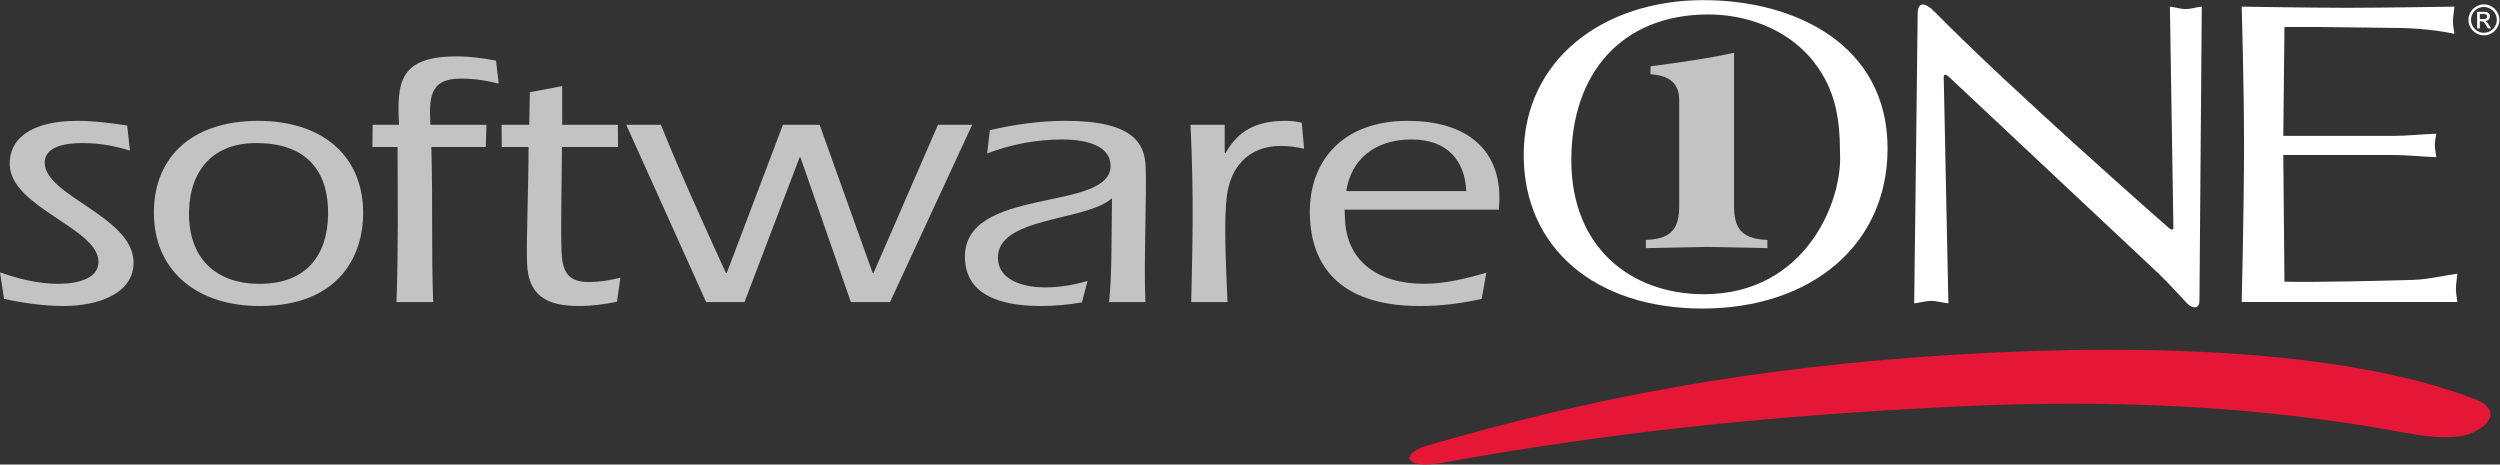
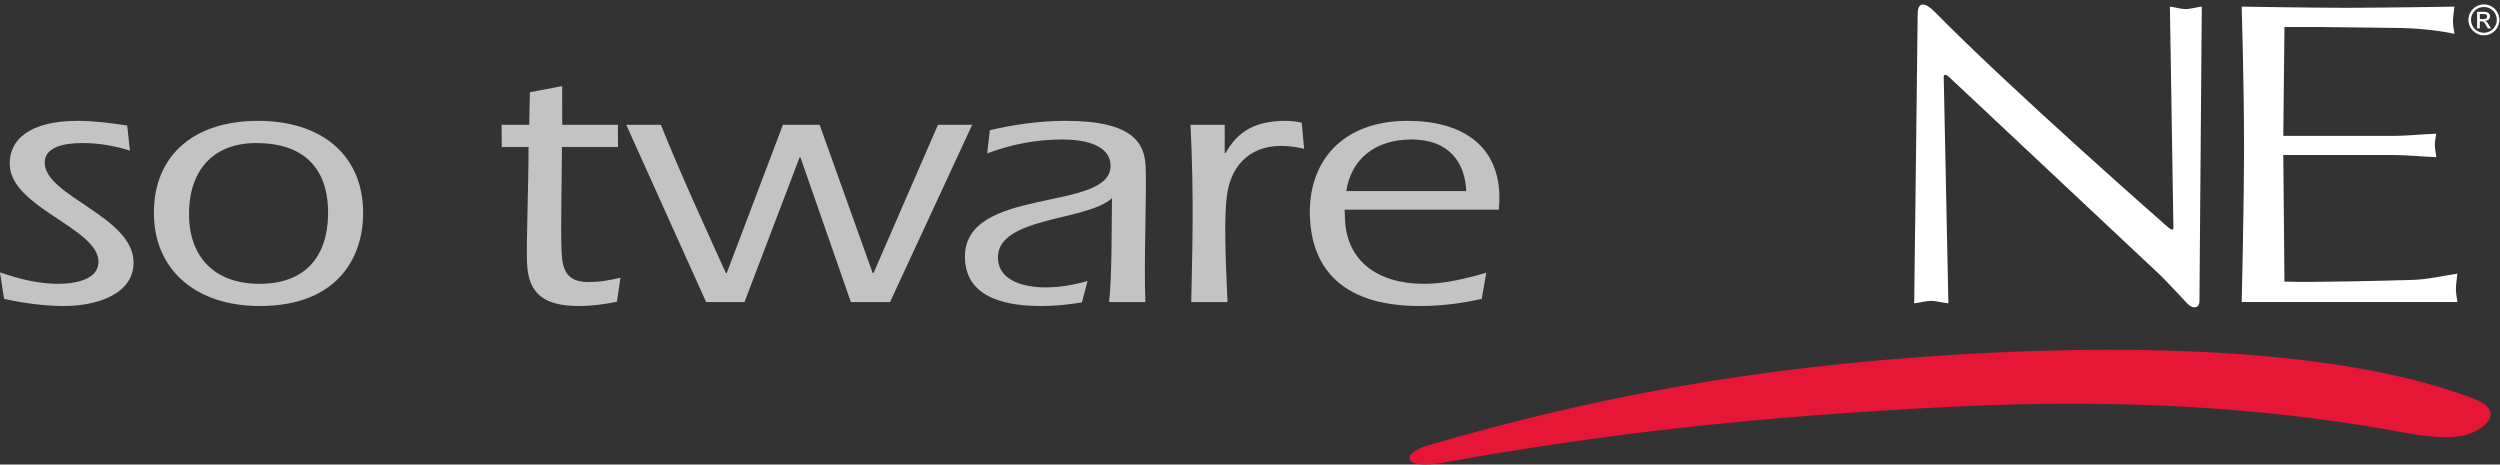
<svg xmlns="http://www.w3.org/2000/svg" viewBox="0 0 714.52 132.76" height="132.76" width="714.52" xml:space="preserve" version="1.1" id="svg2">
  <rect x="0" y="0" width="714.52" height="132.76" fill="#333333" stroke="none" />
  <defs id="defs6">
    <clipPath id="clipPath18" clipPathUnits="userSpaceOnUse">
      <path id="path20" d="M 0,995.668 0,0 l 5358.9,0 0,995.668 -5358.9,0 z" />
    </clipPath>
  </defs>
  <g transform="matrix(1.333,0,0,-1.333,0,132.76)" id="g10">
    <g transform="scale(0.1)" id="g12">
      <g id="g14">
        <g clip-path="url(#clipPath18)" id="g16">
          <path id="path22" style="fill:#c4c3c3;fill-opacity:1;fill-rule:nonzero;stroke:none" d="m 0,412.004 c 39.504,-13.82 81.523,-24.582 124.844,-24.582 37.133,0 88.008,9.219 86.265,49.148 -3.082,70.653 -186.23,114.426 -190.187,205.039 -2.414,55.293 43.586,95.227 145.254,95.227 35.367,0 70.929,-4.609 106.527,-9.984 l 5.883,-53.754 c -30.461,9.211 -62.59,16.125 -102.375,16.125 -37.129,0 -81.883,-7.68 -80.309,-43.774 C 98.949,575.57 282.102,531.797 286.254,436.57 c 3.121,-71.414 -79.766,-96.754 -148.727,-96.754 -43.316,0 -86.906,6.141 -128.859,15.36 L 0,412.004" />
          <path id="path24" style="fill:#c4c3c3;fill-opacity:1;fill-rule:nonzero;stroke:none" d="m 553.656,736.836 c -146.758,0 -228.894,-82.938 -223.429,-208.109 5.054,-115.954 93.996,-188.911 226.613,-188.911 172.398,0 225.89,111.344 221.562,210.414 -5.058,115.958 -91.246,186.606 -224.746,186.606 z m -4.109,-47.613 c 101.676,0 149.988,-53.754 153.676,-138.227 3.824,-87.539 -34.414,-163.574 -146.696,-163.574 -99.902,0 -147.636,60.664 -151.054,139 -4.024,92.152 41.519,162.801 144.074,162.801" />
-           <path id="path26" style="fill:#c4c3c3;fill-opacity:1;fill-rule:nonzero;stroke:none" d="m 798.445,680.777 0.578,47.614 56.582,0 c -4.804,89.847 -0.214,146.671 123.559,146.671 28.296,0 56.756,-3.839 84.396,-9.218 l 5.68,-49.145 c -24.14,6.145 -49.98,10.75 -81.806,10.75 -68.961,0 -66.985,-45.304 -64.637,-99.058 l 120.233,0 -1.45,-47.614 -116.709,0 c 3.484,-140.535 -0.238,-217.32 3.906,-332.515 l -78.683,0 c 4.011,110.586 2.687,221.933 2.285,332.515 l -53.934,0" />
          <path id="path28" style="fill:#c4c3c3;fill-opacity:1;fill-rule:nonzero;stroke:none" d="m 1075.79,680.777 -0.31,47.614 59.23,0 1.37,69.875 69.28,13.058 0.08,-82.933 119.35,0 0.31,-47.614 -120.23,0 c -0.29,-74.492 -2.94,-175.855 -0.83,-224.234 1.58,-36.094 9.04,-65.273 56.78,-65.273 28.29,0 49.31,4.609 69.44,9.218 l -7.48,-51.465 c -26.29,-5.371 -53.52,-9.207 -80.93,-9.207 -73.38,0 -108.93,24.579 -111.85,91.375 -1.87,43.008 3.34,166.645 3.26,249.586 l -57.47,0" />
          <path id="path30" style="fill:#c4c3c3;fill-opacity:1;fill-rule:nonzero;stroke:none" d="m 1871.15,410.469 1.76,0 138.19,317.922 73.38,0 -176.15,-380.129 -83.98,0 -108.14,310.246 -1.77,0 -118.19,-310.246 -82.22,0 -171.31,380.129 74.27,0 c 43.62,-108.286 92.45,-214.254 139.41,-317.922 l 1.77,0 120.51,317.922 78.68,0 113.79,-317.922" />
          <path id="path32" style="fill:#c4c3c3;fill-opacity:1;fill-rule:nonzero;stroke:none" d="m 2378.02,348.262 c 6.25,59.133 5.06,147.441 6.19,222.699 -54.41,-49.914 -248.5,-39.164 -244.53,-129.777 2.07,-47.61 56.6,-61.438 101.7,-61.438 30.93,0 61.64,5.371 90.45,13.828 L 2319.7,347.5 c -28.09,-4.609 -57.13,-7.684 -86.31,-7.684 -64.53,0 -160.53,11.512 -164.42,100.594 -6.97,159.731 316.65,98.297 312.11,201.969 -2.01,46.078 -62.49,54.523 -104.04,54.523 -55.7,0 -110.04,-10.75 -160.49,-29.949 l 5.78,49.918 c 53.4,12.285 107,19.965 162.69,19.965 145.88,0 169.24,-49.148 171.39,-98.297 2.48,-56.824 -4.29,-205.805 -0.6,-290.277 l -77.79,0" />
          <path id="path34" style="fill:#c4c3c3;fill-opacity:1;fill-rule:nonzero;stroke:none" d="m 2625.89,667.719 1.78,0 c 26.25,46.847 64.17,69.117 128.71,69.117 12.37,0 23.94,-1.539 34.65,-3.844 l 5.1,-56.058 c -16.09,3.843 -32.98,6.148 -49.78,6.148 -72.5,0 -108.37,-49.152 -115.61,-105.977 -6.7,-49.144 -2.94,-135.152 1.15,-228.843 l -77.8,0 c 2.28,109.812 6.3,220.394 -1.56,380.129 l 73.37,0 -0.01,-60.672" />
          <path id="path36" style="fill:#c4c3c3;fill-opacity:1;fill-rule:nonzero;stroke:none" d="m 3213.63,546.387 c 1.16,13.824 1.58,24.574 1.14,34.554 -4.56,104.442 -81.06,155.895 -196.88,155.895 -142.34,0 -214.45,-89.848 -209.33,-207.344 4.09,-93.691 54.26,-189.676 235.5,-189.676 45.09,0 89.05,5.379 132.82,15.36 l 9.93,56.054 c -41.89,-12.285 -89.14,-23.808 -133.34,-23.808 -99.9,0 -165.7,49.148 -169.56,137.465 l -0.94,21.5 330.66,0 z m -327.09,39.929 c 10.34,66.813 59.71,110.586 140.16,110.586 78.69,0 114.36,-47.609 117.1,-110.586 l -257.26,0" />
-           <path id="path38" style="fill:#c4c3c3;fill-opacity:1;fill-rule:nonzero;stroke:none" d="m 3714.27,882.031 c -55.19,-12.066 -113.14,-19.875 -169.19,-27.422 l -6.19,-0.836 0,-17.089 2.77,-0.219 c 40.05,-3.199 58.72,-20.84 58.72,-55.512 l 0,-225.555 c 0,-43.621 -11.49,-71.168 -68.64,-73.699 l -2.86,-0.129 0,-17.625 130.27,2.657 130.33,-2.657 -0.06,3.059 0,14.566 -2.86,0.129 c -57.16,2.531 -68.64,30.078 -68.64,73.699 l 0,327.43 -3.65,-0.797" />
          <path id="path40" style="fill:#e51636;fill-opacity:1;fill-rule:nonzero;stroke:none" d="m 5308.16,139.316 c 43.51,-17.031 43.22,-47.441 -5.47,-70.312 -49.81,-23.418 -136.42,-2.031 -200.35,8.75 C 4860.93,118.418 4567.86,142.93 4183.27,123.77 3760.83,102.734 3437.76,65.879 3093.77,3.887 c -87.3,-15.738 -89.95,20.352 -33.48,36.758 346.5,100.743 693.23,168.887 1142.55,195.488 439.11,26.015 849.87,3.164 1105.32,-96.817" />
-           <path id="path42" style="fill:#ffffff;fill-opacity:1;fill-rule:nonzero;stroke:none" d="m 3650.27,334.434 c 232.27,0 396.84,135.781 396.84,343.168 0,223.203 -198.94,318.066 -394.76,318.066 -215.62,0 -385.39,-128.34 -385.39,-332.012 0,-199.027 153.11,-329.222 383.31,-329.222 z m 294.76,335.726 c 7.3,-102.293 -71.86,-305.043 -291.64,-305.043 -155.2,0 -284.36,98.594 -284.36,287.379 0,188.789 110.41,312.481 293.74,312.481 83.32,0 164.57,-31.622 216.65,-90.207 54.16,-62.313 65.61,-127.411 65.61,-204.61" />
          <path id="path44" style="fill:#ffffff;fill-opacity:1;fill-rule:nonzero;stroke:none" d="m 4715.82,350.586 c 0,-15.195 -13.32,-18.809 -26.89,-4.609 -14.59,15.273 -36.65,39.961 -58.52,61.347 0,0 -448.59,420.973 -452.48,424.547 -3.88,3.574 -10.42,5.996 -10.42,0 0,-6.933 10,-486.285 10,-486.285 -10.42,0.937 -27.28,5.293 -36.66,5.293 -10.42,0 -27.29,-4.356 -36.67,-5.293 0,0 7.5,595.777 7.5,621.129 0,25.351 15.39,25.449 36.72,3.672 160.11,-163.399 496.28,-458.571 501.17,-462.614 4.88,-4.043 10.42,-6.464 10.42,0 0,6.465 -7.5,473.942 -7.5,473.942 9.37,-0.93 23.75,-5.293 34.16,-5.293 9.37,0 23.75,4.363 34.17,5.293 0,0 -5,-615.934 -5,-631.129" />
          <path id="path46" style="fill:#ffffff;fill-opacity:1;fill-rule:nonzero;stroke:none" d="m 4895.59,704.574 235.33,0 c 31.24,0 61.46,3.723 92.7,4.649 -1.04,-7.442 -3.13,-15.809 -3.13,-24.18 0,-7.441 2.09,-15.809 3.13,-26.035 -31.24,0.93 -61.46,4.648 -92.7,4.648 l -235.33,0 2.5,-271.566 c 63.55,-1.856 212.41,1.855 274.91,3.73 32.29,0.918 63.54,8.711 95.82,13.36 -1.03,-10.235 -3.11,-23.594 -3.11,-32.891 0,-9.297 2.08,-18.613 3.11,-27.91 l -462.39,0 c 0,0 5,205.433 5,334.555 0,129.121 -5,298.781 -5,298.781 0,0 151.5,-2.5 224.83,-2.5 73.33,0 231.32,2.5 231.32,2.5 -1.04,-10.235 -3.12,-21.106 -3.12,-30.403 0,-9.296 0.91,-15.613 3.12,-27.898 -35.18,7.637 -83.46,12.734 -130.27,12.734 l -154.01,1.856 -80.21,0 -2.5,-233.43" />
          <path id="path48" style="fill:#ffffff;fill-opacity:1;fill-rule:nonzero;stroke:none" d="m 5325.69,981.031 c 15.3,0 27.72,-12.328 27.72,-27.629 0,-15.3 -12.42,-27.718 -27.72,-27.718 -15.29,0 -27.63,12.418 -27.63,27.718 0,15.301 12.34,27.629 27.63,27.629 z m 0.1,5.492 c -18.19,0 -33.22,-14.671 -33.22,-33.121 0,-18.363 14.86,-33.211 33.22,-33.211 18.36,0 33.11,14.942 33.11,33.211 0,18.36 -14.94,33.121 -33.11,33.121 z m -14.58,-51.484 5.76,0 0,15.121 3.42,0 c 4.59,0 6.29,-1.801 10.61,-9.539 l 3.16,-5.582 7.02,0 -4.33,6.934 c -4.4,7.109 -6.21,8.187 -8.28,8.906 l 0,0.18 c 7.38,0.457 10.18,6.031 10.18,9.992 0,2.879 -1.35,5.398 -3.42,7.109 -2.98,2.524 -7.66,2.524 -11.8,2.524 l -12.32,0 0,-35.645 z m 5.76,30.781 6.56,0 c 3.52,0 9.09,0 9.09,-5.308 0,-5.399 -5.94,-5.399 -8.64,-5.399 l -7.01,0 0,10.707" />
        </g>
      </g>
    </g>
  </g>
</svg>